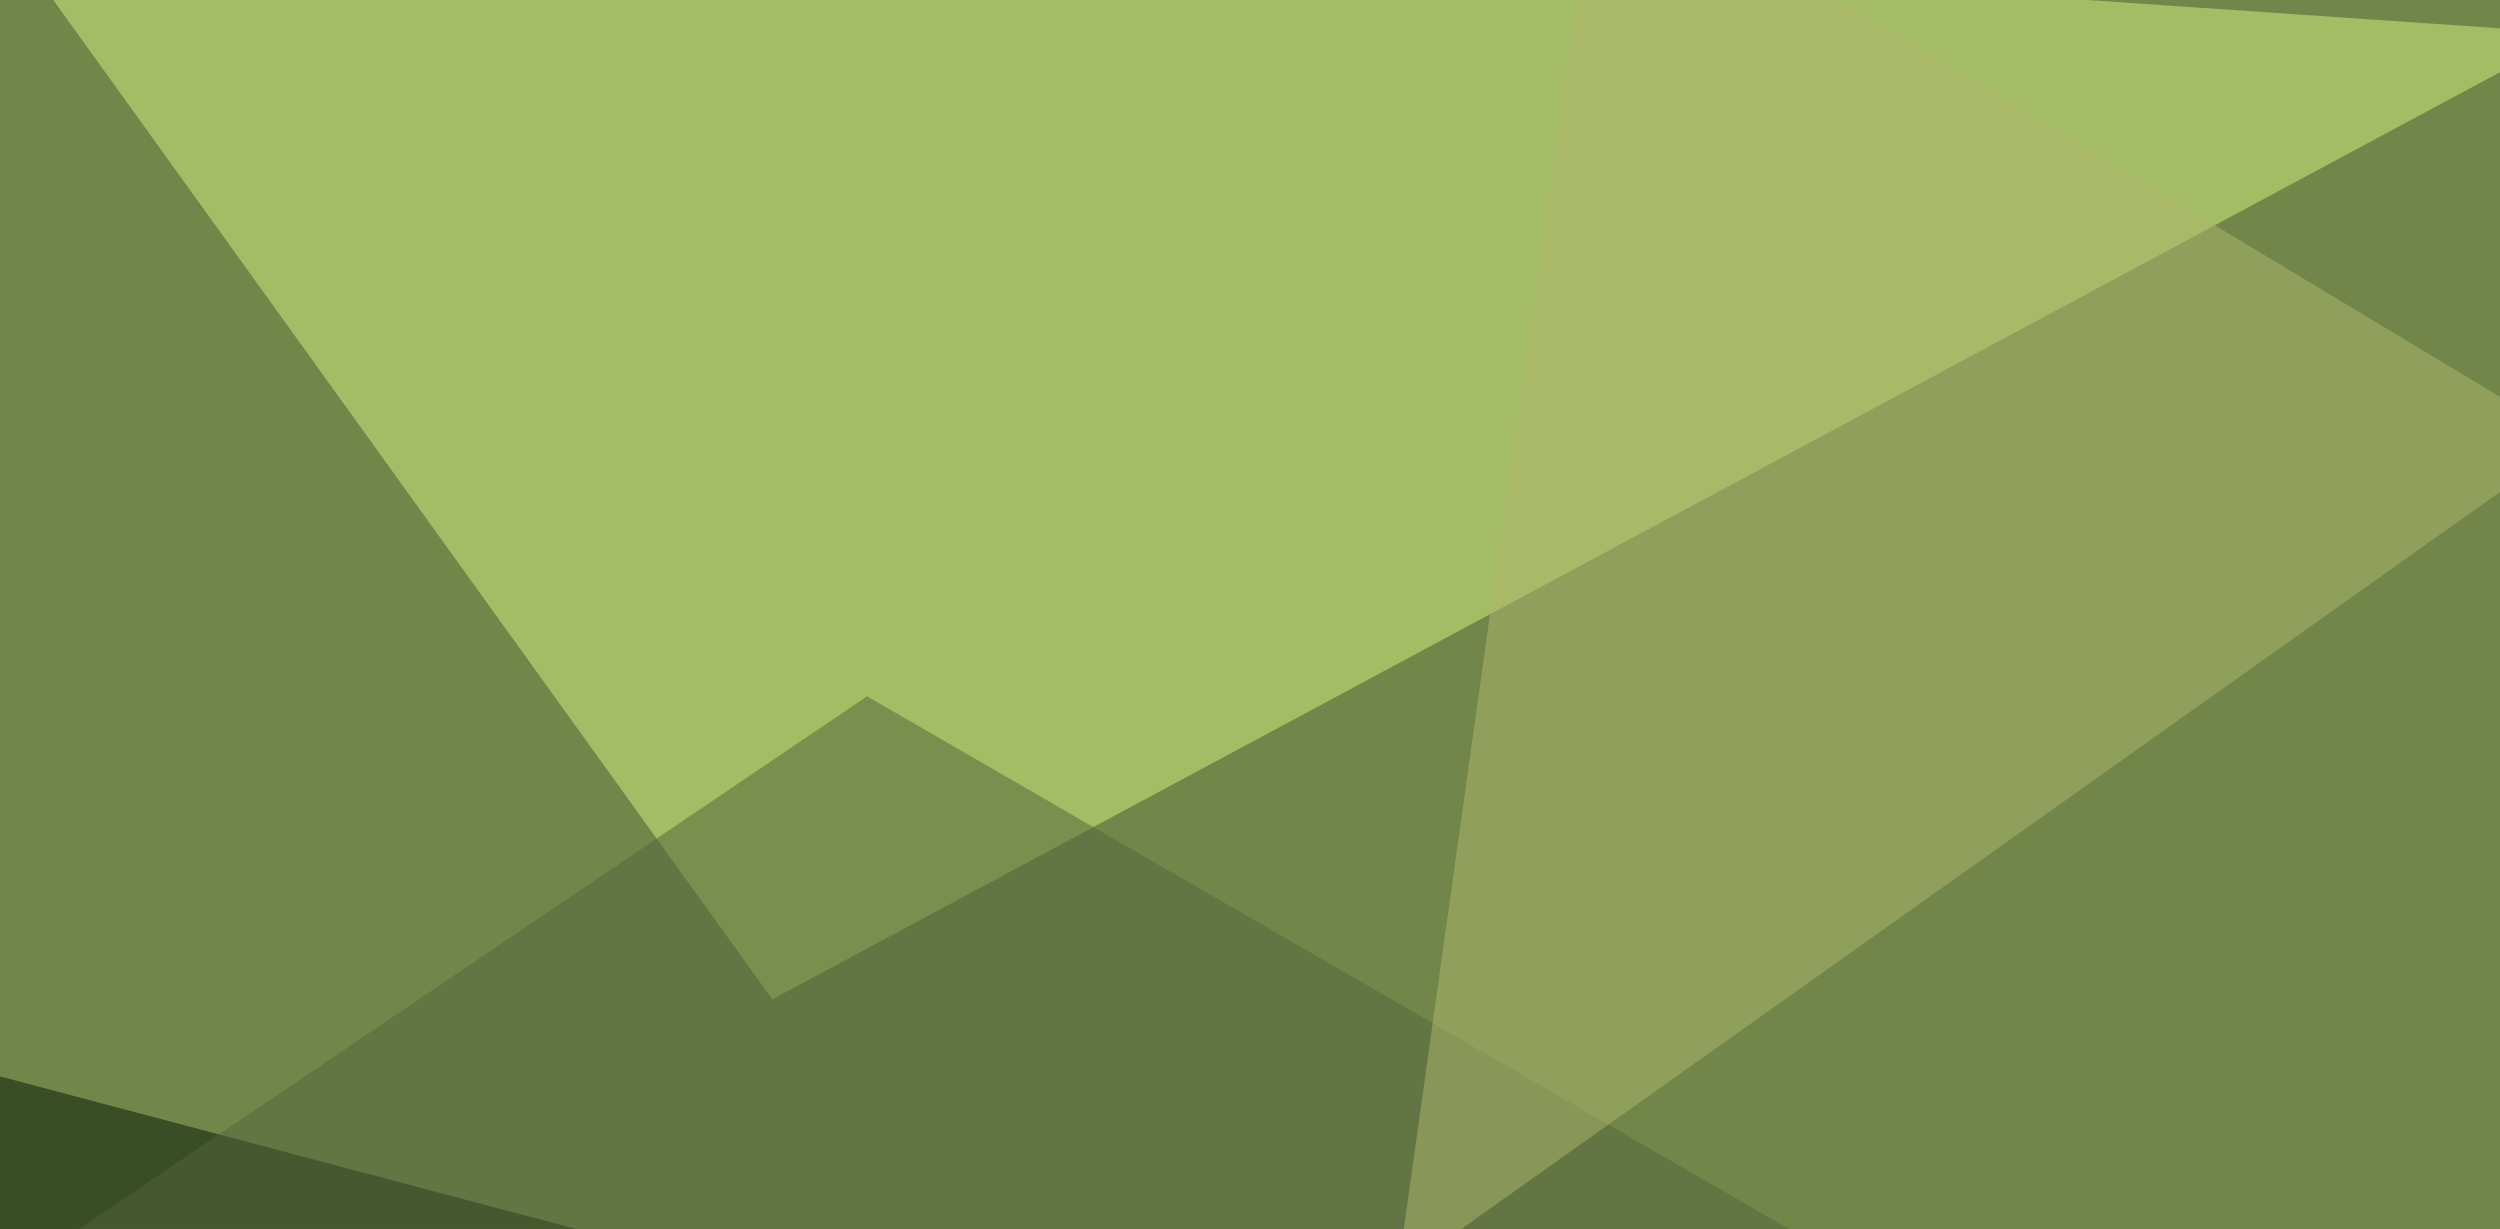
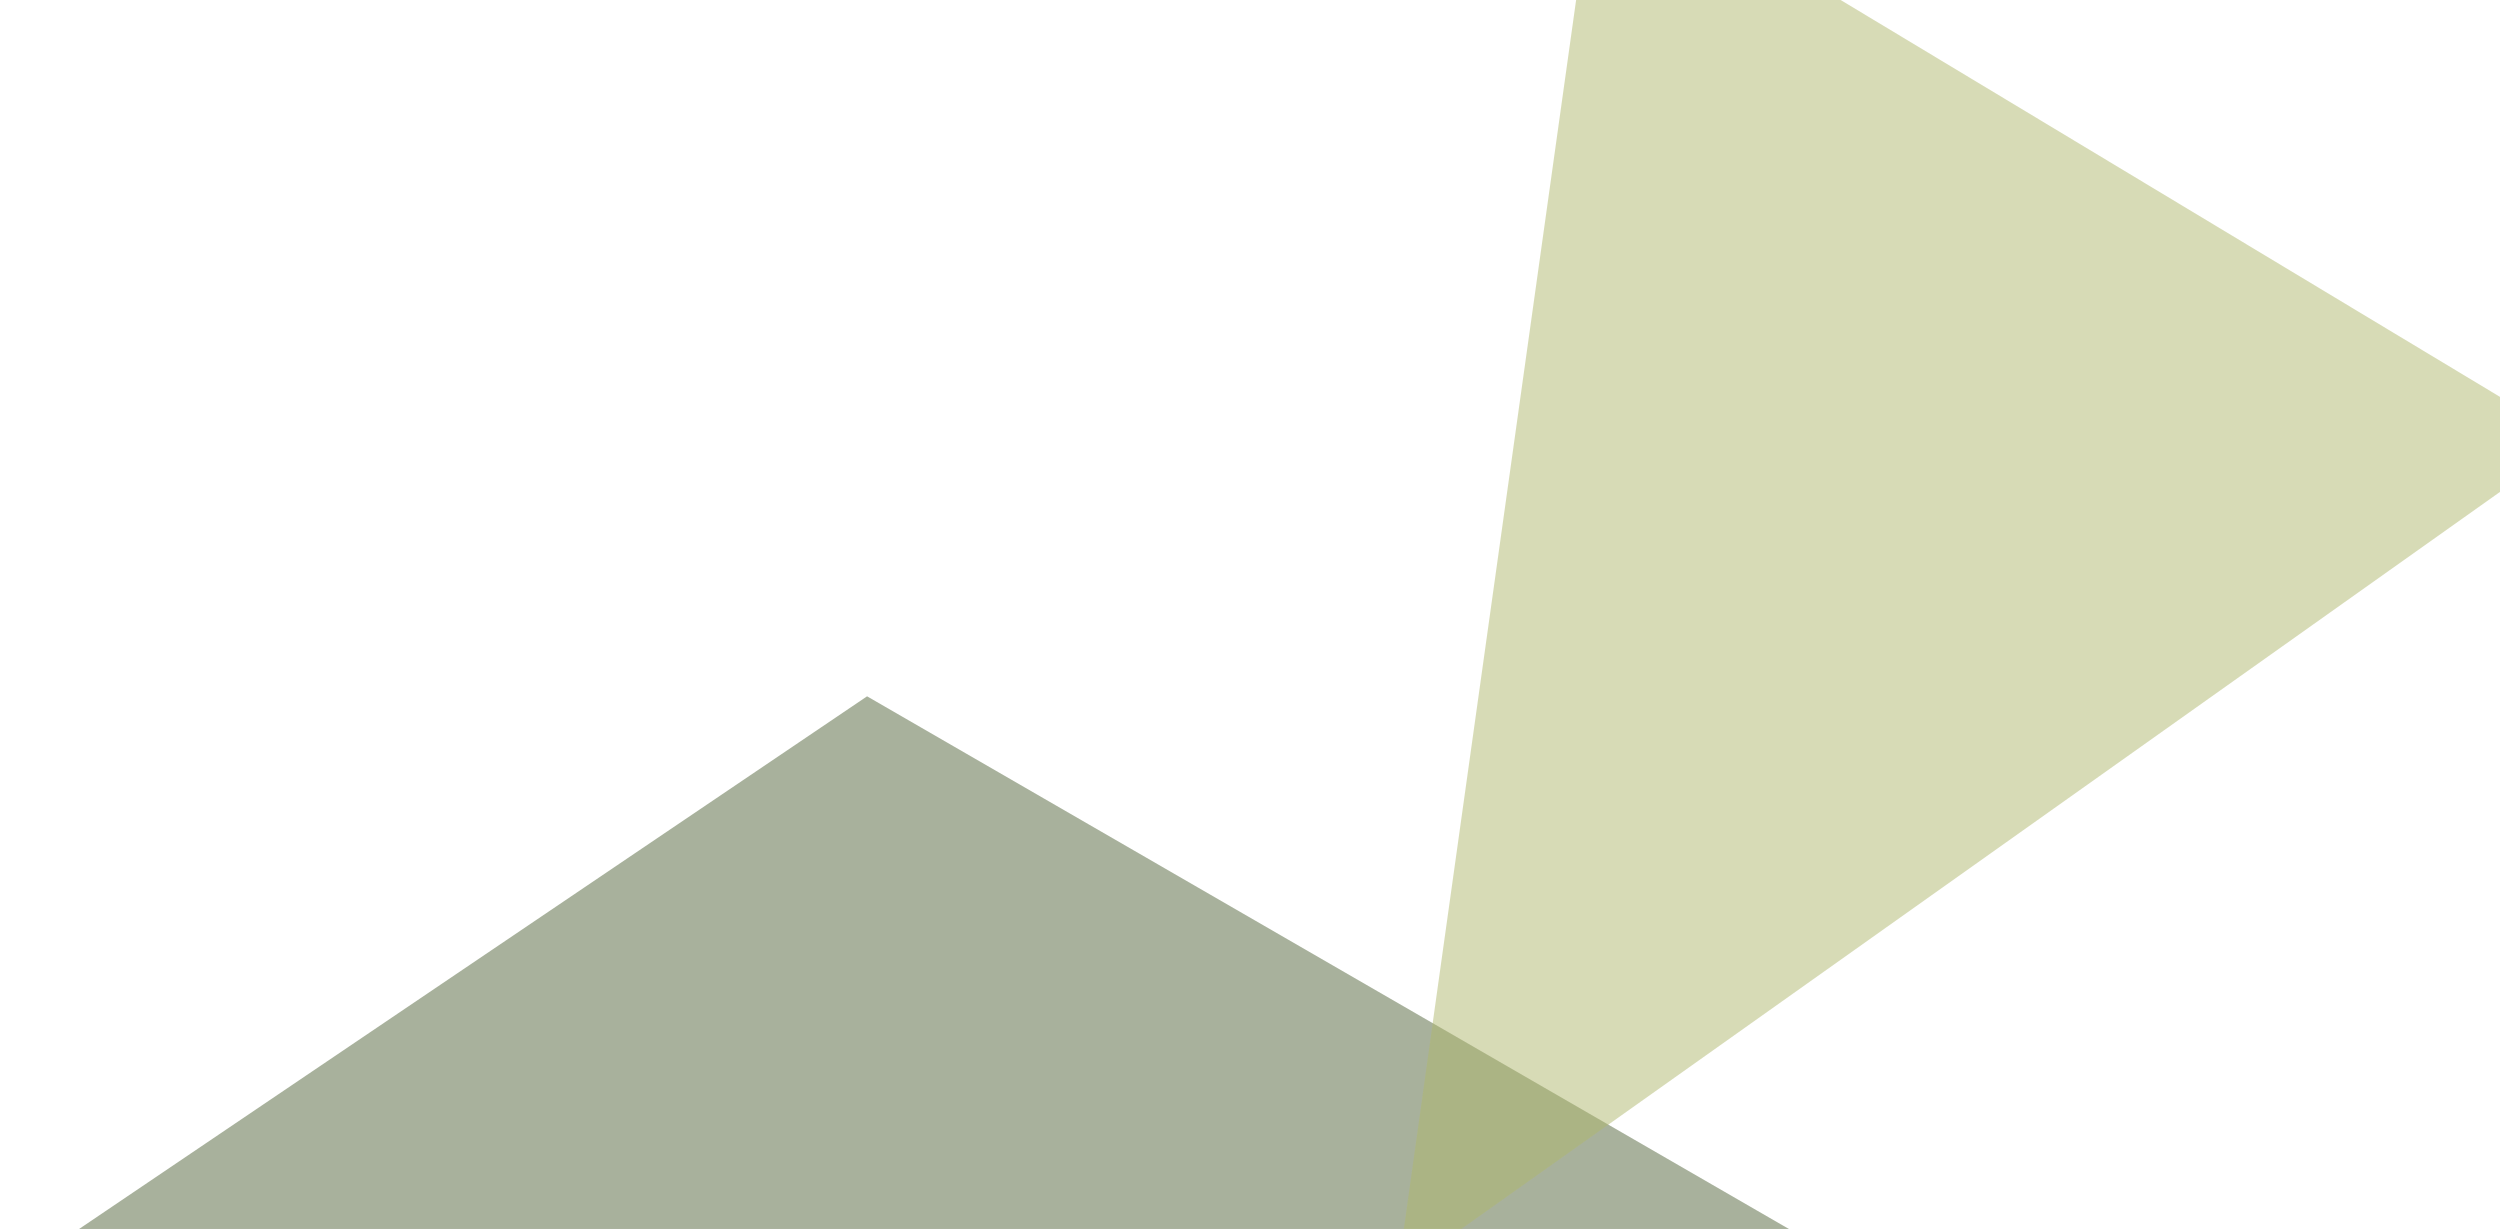
<svg xmlns="http://www.w3.org/2000/svg" width="773" height="380">
  <filter id="a">
    <feGaussianBlur stdDeviation="55" />
  </filter>
-   <rect width="100%" height="100%" fill="#73864a" />
  <g filter="url(#a)">
    <g fill-opacity=".5">
-       <path fill="#001600" d="M795.4 543.5L-45.4 320.8l58.6 287.1z" />
-       <path fill="#d7f27f" d="M238.8 309l-255-354.4 811.6 55.7z" />
-       <path fill="#53653a" d="M-39.6 423.3l307.7-208L795.4 520z" />
+       <path fill="#53653a" d="M-39.6 423.3l307.7-208L795.4 520" />
      <path fill="#b0b96f" d="M795.4 136.2L432.1 394l61.6-439.4z" />
    </g>
  </g>
</svg>